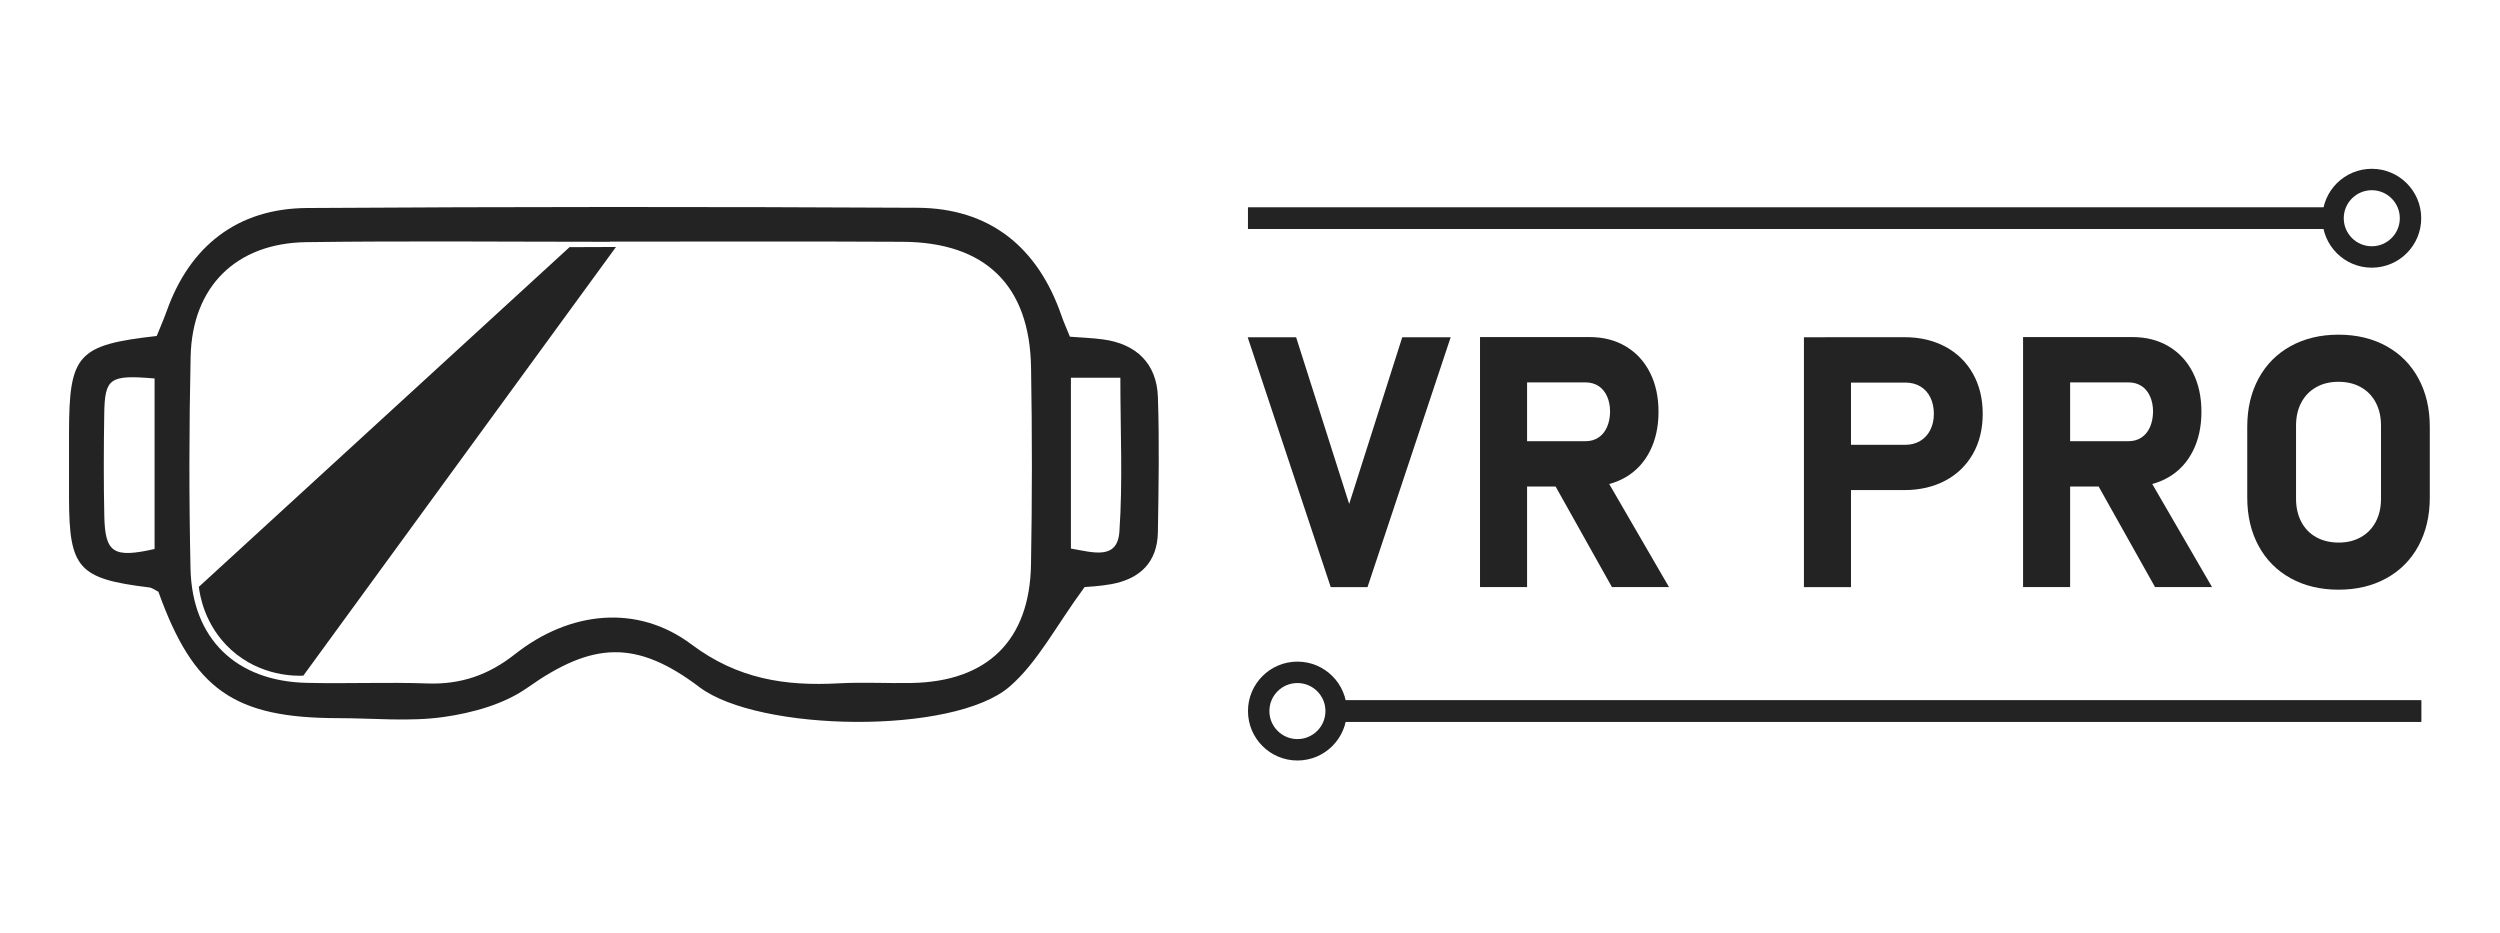
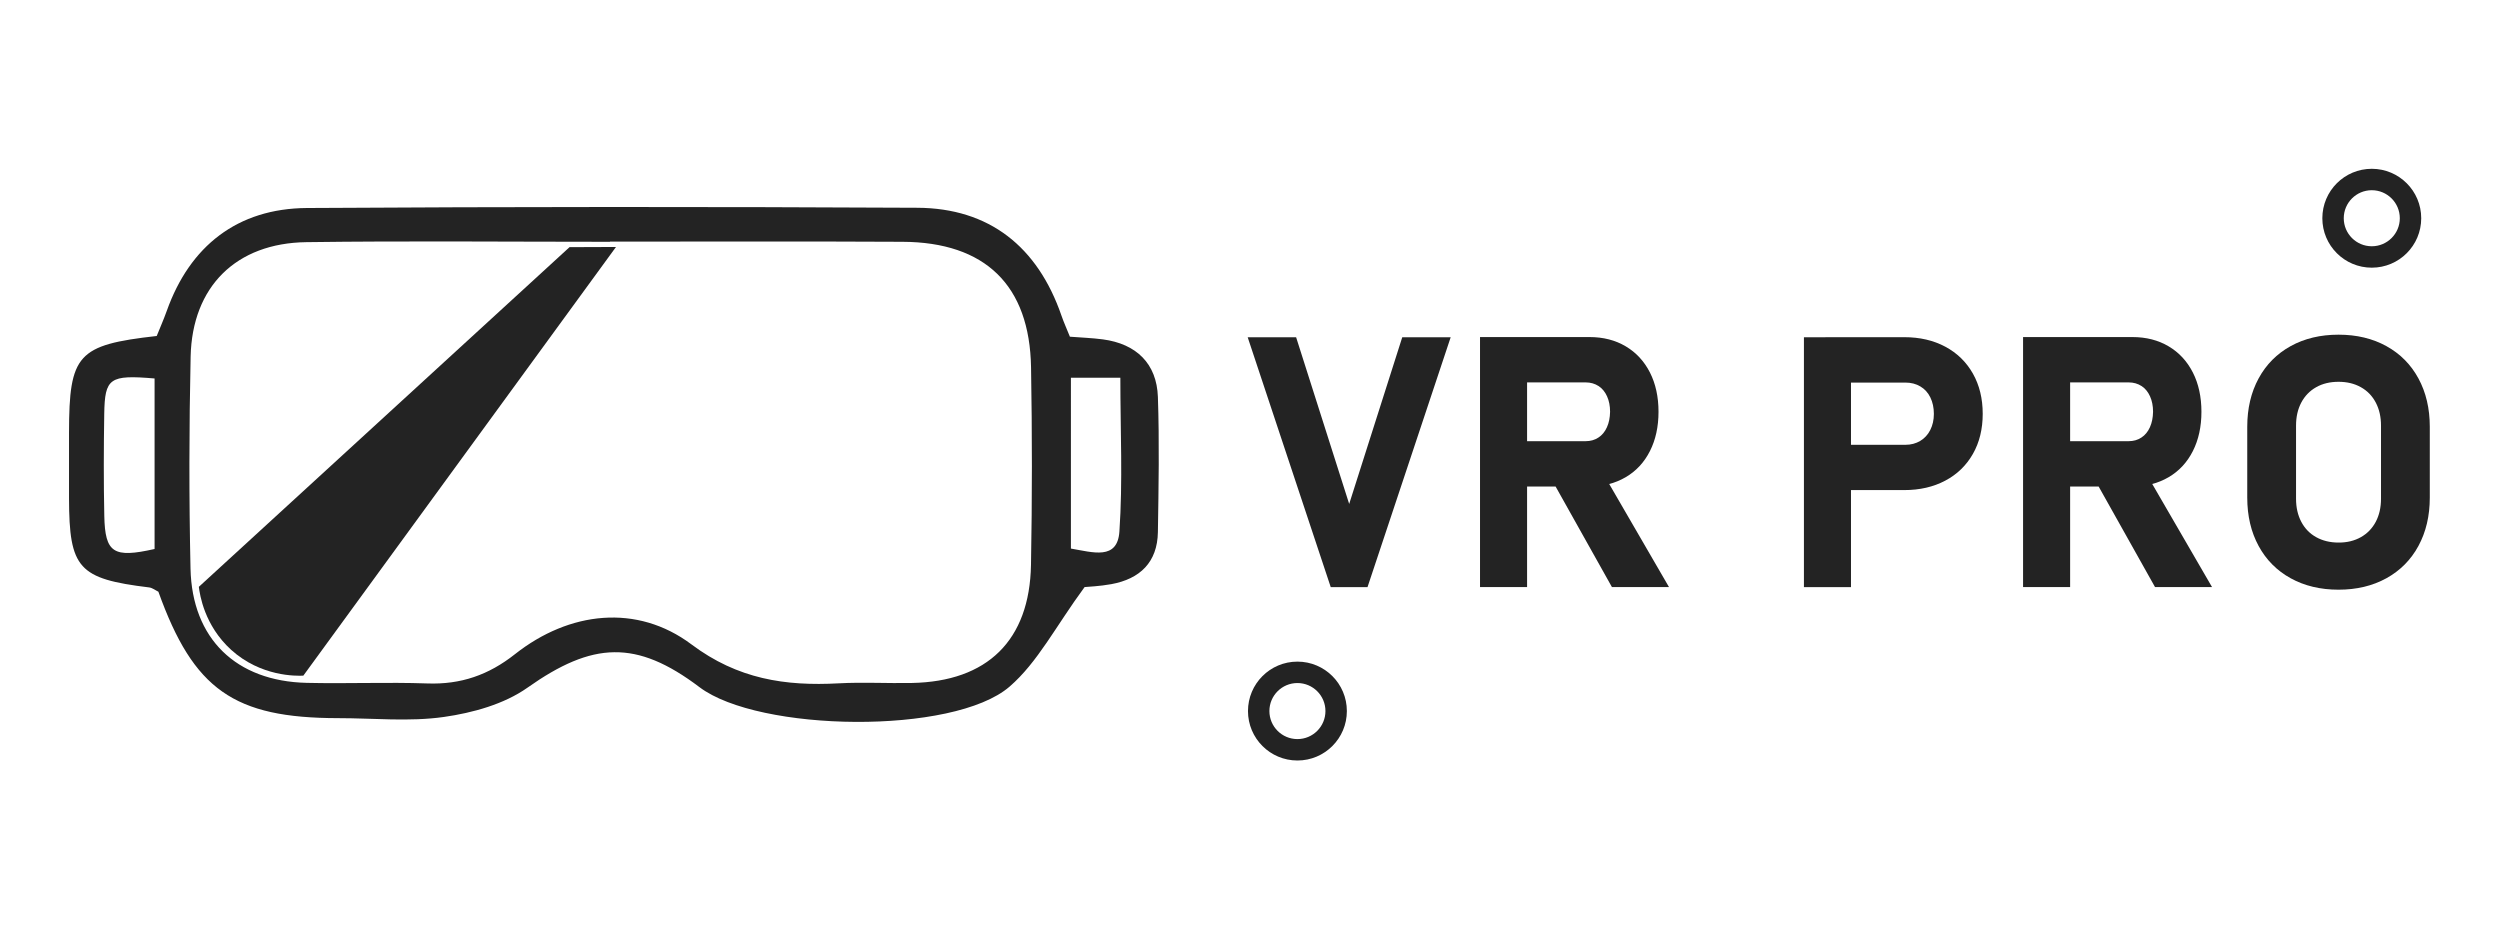
<svg xmlns="http://www.w3.org/2000/svg" version="1.1" id="Слой_1" x="0px" y="0px" viewBox="0 0 4201.8 1568.7" style="enable-background:new 0 0 4201.8 1568.7;" xml:space="preserve">
  <style type="text/css">
	.st0{display:none;}
	.st1{display:inline;fill:#3957D3;}
	.st2{fill:#232323;}
</style>
  <g id="Слой_1_00000142864128198708462930000015208864074982910367_">
    <g>
      <g class="st0">
        <path class="st1" d="M262,1340.9h63.2l69.3,217.4l69.3-217.4H527l-108.5,325.9h-48L262,1340.9z" />
-         <path class="st1" d="M565.1,1340.6h61.4v326.2h-61.4V1340.6z M589.5,1476.5h113.4c6.3,0,11.8-1.6,16.6-4.7     c4.8-3.1,8.5-7.6,11.1-13.4c2.6-5.8,4-12.6,4.2-20.2c0-7.6-1.3-14.3-3.9-20.2c-2.6-5.8-6.3-10.3-11.1-13.4     c-4.8-3.1-10.4-4.7-16.8-4.7H589.5v-59.2h118.4c17.9,0,33.7,4,47.3,12.1c13.6,8.1,24.1,19.5,31.6,34.2     c7.5,14.7,11.2,31.8,11.2,51.2c0,19.4-3.7,36.5-11.2,51.2c-7.5,14.7-18,26.1-31.7,34.2s-29.4,12.1-47.2,12.1H589.5V1476.5z      M658.1,1525.6l65.7-10.3l87.9,151.5h-74.4L658.1,1525.6z" />
        <path class="st1" d="M987.6,1340.9h61.4v325.9h-61.4L987.6,1340.9L987.6,1340.9z M1015.7,1481.2h104.2c7.3,0,13.8-1.7,19.4-5     s10-8.1,13.1-14.2c3.1-6.1,4.7-13.2,4.7-21.1c0-8.1-1.5-15.2-4.6-21.4c-3.1-6.2-7.4-11-13-14.3s-12.1-5-19.6-5h-104.2v-59.2     h102.7c20.3,0,38.2,4.2,53.7,12.4c15.5,8.3,27.5,20,36,35.1c8.5,15.1,12.8,32.6,12.8,52.5s-4.3,37.3-12.8,52.3     s-20.5,26.6-36,34.9s-33.4,12.3-53.7,12.3h-102.7L1015.7,1481.2L1015.7,1481.2z" />
        <path class="st1" d="M1273.4,1340.6h61.4v326.2h-61.4V1340.6z M1297.9,1476.5h113.4c6.3,0,11.8-1.6,16.6-4.7     c4.8-3.1,8.5-7.6,11.1-13.4c2.6-5.8,4-12.6,4.2-20.2c0-7.6-1.3-14.3-3.9-20.2c-2.6-5.8-6.3-10.3-11.1-13.4     c-4.8-3.1-10.4-4.7-16.8-4.7h-113.4v-59.2h118.4c17.9,0,33.7,4,47.3,12.1c13.6,8.1,24.1,19.5,31.6,34.2     c7.5,14.7,11.2,31.8,11.2,51.2c0,19.4-3.7,36.5-11.2,51.2s-18.1,26.1-31.7,34.2c-13.7,8.1-29.4,12.1-47.2,12.1h-118.4     L1297.9,1476.5L1297.9,1476.5z M1366.5,1525.6l65.7-10.3l87.9,151.5h-74.4L1366.5,1525.6z" />
-         <path class="st1" d="M1622.6,1655.3c-18-9.9-31.9-24-41.8-42.1c-9.9-18.2-14.8-39.2-14.8-63.1v-92.4c0-23.9,4.9-44.9,14.8-63.1     c9.9-18.2,23.8-32.2,41.8-42.1c18-9.9,38.8-14.9,62.4-14.9c23.6,0,44.4,5,62.4,14.9c18,9.9,31.9,24,41.8,42.1     c9.9,18.2,14.8,39.2,14.8,63.1v92.4c0,23.9-4.9,44.9-14.8,63.1c-9.9,18.2-23.8,32.2-41.8,42.1c-18,9.9-38.8,14.9-62.4,14.9     C1661.4,1670.2,1640.6,1665.2,1622.6,1655.3z M1714.2,1601.7c8.4-4.7,14.8-11.4,19.4-20.1s6.8-18.7,6.8-30v-95.5     c0-11.4-2.3-21.4-6.8-30c-4.6-8.7-11-15.4-19.4-20.1c-8.4-4.7-18.1-7.1-29.1-7.1s-20.8,2.3-29.1,7.1     c-8.4,4.7-14.8,11.4-19.4,20.1c-4.6,8.7-6.8,18.7-6.8,30v95.5c0,11.4,2.3,21.4,6.8,30c4.6,8.7,11,15.4,19.4,20.1     c8.4,4.7,18.1,7.1,29.1,7.1C1696.1,1608.8,1705.8,1606.4,1714.2,1601.7z" />
+         <path class="st1" d="M1622.6,1655.3c-18-9.9-31.9-24-41.8-42.1c-9.9-18.2-14.8-39.2-14.8-63.1v-92.4c0-23.9,4.9-44.9,14.8-63.1     c9.9-18.2,23.8-32.2,41.8-42.1c18-9.9,38.8-14.9,62.4-14.9c23.6,0,44.4,5,62.4,14.9c18,9.9,31.9,24,41.8,42.1     c9.9,18.2,14.8,39.2,14.8,63.1v92.4c-9.9,18.2-23.8,32.2-41.8,42.1c-18,9.9-38.8,14.9-62.4,14.9     C1661.4,1670.2,1640.6,1665.2,1622.6,1655.3z M1714.2,1601.7c8.4-4.7,14.8-11.4,19.4-20.1s6.8-18.7,6.8-30v-95.5     c0-11.4-2.3-21.4-6.8-30c-4.6-8.7-11-15.4-19.4-20.1c-8.4-4.7-18.1-7.1-29.1-7.1s-20.8,2.3-29.1,7.1     c-8.4,4.7-14.8,11.4-19.4,20.1c-4.6,8.7-6.8,18.7-6.8,30v95.5c0,11.4,2.3,21.4,6.8,30c4.6,8.7,11,15.4,19.4,20.1     c8.4,4.7,18.1,7.1,29.1,7.1C1696.1,1608.8,1705.8,1606.4,1714.2,1601.7z" />
      </g>
    </g>
  </g>
  <g id="Слой_2_00000094592413698453112850000015971435602024947607_">
    <g>
      <g>
        <path class="st2" d="M2097,566.8h81.4l89.2,280.2l89.2-280.2h81.4l-139.8,420h-61.8L2097,566.8z" />
        <path class="st2" d="M2487.5,566.5h79.1v420.2h-79.1V566.5z M2519,741.5h146.1c8.1,0,15.2-2,21.4-6.1c6.2-4,10.9-9.8,14.3-17.3     s5.1-16.2,5.3-26c0-9.8-1.7-18.5-5.1-26c-3.4-7.5-8.1-13.3-14.3-17.3c-6.2-4-13.4-6.1-21.7-6.1H2519v-76.2h152.5     c23.1,0,43.4,5.2,60.9,15.6c17.5,10.4,31.1,25.1,40.7,44s14.4,41,14.4,66s-4.8,47-14.4,66c-9.6,19-23.2,33.7-40.9,44     s-37.9,15.6-60.8,15.6h-152.5L2519,741.5L2519,741.5z M2607.3,804.8l84.6-13.3l113.2,195.2h-95.9L2607.3,804.8z" />
        <path class="st2" d="M3031.9,566.8h79.1v420h-79.1V566.8z M3068,747.6h134.3c9.4,0,17.8-2.2,25-6.5s12.9-10.4,16.9-18.3     c4-7.9,6.1-16.9,6.1-27.2c0-10.4-2-19.6-5.9-27.6c-3.9-8-9.5-14.2-16.8-18.5c-7.2-4.3-15.6-6.5-25.3-6.5H3068v-76.3h132.3     c26.2,0,49.2,5.3,69.2,16s35.4,25.8,46.4,45.2c11,19.5,16.5,42,16.5,67.6c0,25.6-5.5,48.1-16.5,67.4s-26.4,34.3-46.4,44.9     c-19.9,10.6-43,15.9-69.2,15.9H3068L3068,747.6L3068,747.6z" />
        <path class="st2" d="M3400.2,566.5h79.1v420.2h-79.1V566.5z M3431.6,741.5h146.1c8.1,0,15.2-2,21.4-6.1c6.2-4,10.9-9.8,14.3-17.3     s5.1-16.2,5.3-26c0-9.8-1.7-18.5-5.1-26c-3.4-7.5-8.1-13.3-14.3-17.3c-6.2-4-13.4-6.1-21.7-6.1h-146.1v-76.2h152.5     c23.1,0,43.4,5.2,60.9,15.6c17.5,10.4,31.1,25.1,40.7,44s14.4,41,14.4,66s-4.8,47-14.4,66c-9.6,19-23.2,33.7-40.9,44     s-37.9,15.6-60.8,15.6h-152.5L3431.6,741.5L3431.6,741.5z M3520,804.8l84.6-13.3l113.2,195.2H3622L3520,804.8z" />
        <path class="st2" d="M3850,971.9c-23.2-12.8-41.2-30.9-53.9-54.3c-12.7-23.4-19.1-50.5-19.1-81.3v-119c0-30.8,6.4-57.9,19.1-81.3     s30.7-41.5,53.9-54.3c23.2-12.8,50-19.2,80.4-19.2c30.4,0,57.2,6.4,80.4,19.2c23.2,12.8,41.2,30.9,53.9,54.3     c12.7,23.4,19.1,50.5,19.1,81.3v119c0,30.8-6.4,57.9-19.1,81.3c-12.7,23.4-30.7,41.5-53.9,54.3c-23.2,12.8-50,19.2-80.4,19.2     C3900,991.1,3873.2,984.7,3850,971.9z M3968,902.8c10.8-6.1,19.1-14.7,25-25.8c5.9-11.2,8.8-24.1,8.8-38.7v-123     c0-14.6-2.9-27.5-8.8-38.7c-5.9-11.2-14.2-19.8-25-25.8c-10.8-6.1-23.3-9.1-37.6-9.1s-26.8,3-37.6,9.1     c-10.8,6.1-19.1,14.7-25,25.8c-5.9,11.2-8.8,24.1-8.8,38.7v123c0,14.6,2.9,27.5,8.8,38.7c5.9,11.2,14.2,19.8,25,25.8     s23.3,9.1,37.6,9.1C3944.7,912,3957.2,908.9,3968,902.8z" />
      </g>
    </g>
    <g>
-       <rect x="2243.8" y="1177.1" class="st2" width="1825.6" height="36" />
-       <polygon class="st2" points="4069.4,1177.1 2243.8,1177.1 2243.8,1213.1 4069.4,1213.1   " />
-     </g>
+       </g>
    <g>
      <path class="st2" d="M2180.6,1148c26,0,47.1,21.1,47.1,47.1c0,26-21.1,47.1-47.1,47.1s-47.1-21.1-47.1-47.1    C2133.5,1169.1,2154.6,1148,2180.6,1148 M2180.6,1112c-45.9,0-83.1,37.2-83.1,83.1s37.2,83.1,83.1,83.1    c45.9,0,83.1-37.2,83.1-83.1C2263.7,1149.2,2226.5,1112,2180.6,1112L2180.6,1112z" />
    </g>
    <g>
-       <rect x="2097.5" y="348.8" class="st2" width="1825.6" height="36" />
-       <polygon class="st2" points="3923.1,348.8 2097.5,348.8 2097.5,384.8 3923.1,384.8   " />
-     </g>
+       </g>
    <g>
      <path class="st2" d="M3986.3,319.7c26,0,47.1,21.1,47.1,47.1c0,26-21.1,47.1-47.1,47.1s-47.1-21.1-47.1-47.1    C3939.2,340.8,3960.3,319.7,3986.3,319.7 M3986.3,283.7c-45.9,0-83.1,37.2-83.1,83.1s37.2,83.1,83.1,83.1s83.1-37.2,83.1-83.1    C4069.4,320.9,4032.2,283.7,3986.3,283.7L3986.3,283.7z" />
    </g>
    <g>
      <path class="st2" d="M1822.9,986.7c-48.5,65.9-78.8,126.5-126.2,167.4c-94.3,81.4-421.4,76.2-521.1,0.8    c-106.3-80.4-179.7-76.4-289.1,0.9c-39.2,27.7-91.9,42.3-140.4,49.2c-58.2,8.3-118.5,2-177.9,2c-175.1-0.2-242.9-47.8-302-212.5    c-4.7-2.2-9.9-6.5-15.5-7.2c-118.8-14.5-134.4-31.7-134.7-149.7c-0.1-36.9-0.1-73.7,0-110.6c0.2-131.5,14.2-147.3,147.4-162.3    c5.1-12.8,11.6-27.3,16.9-42.2c38.8-109,118.8-172.1,235.5-172.9c342-2.2,684-2.2,1025.9-0.4c120.9,0.6,202.3,65.3,242.3,181.2    c3.9,11.4,9,22.4,14.2,35.5c19.1,1.5,37.4,2.1,55.4,4.5c56.2,7.5,90.5,40.5,92.5,96.7c2.6,75.7,1.2,151.5,0,227.2    c-0.8,50.7-30.1,78.7-78.3,87.5C1848,985.4,1827.5,986.2,1822.9,986.7z M1025.2,406.1c0,0.1,0,0.2,0,0.3    c-170,0-340.1-1.7-510.1,0.6c-118.4,1.5-192.1,74.8-194.7,192.3c-2.6,118.8-2.8,237.6-0.2,356.4c2.6,118,76.7,189.3,195.3,192    c67.6,1.6,135.2-1.4,202.8,1c56.1,2,102.8-14.1,147.2-49.2c91.5-72.2,205.2-85,296.7-16.4c77.7,58.3,157.6,70.3,247.4,65.4    c40.8-2.2,81.9,0.2,122.9-0.6c127-2.4,198-71.4,200.3-198.5c2-110.6,2-221.2,0.1-331.8c-2.3-138.3-77-210.6-216.2-211.2    C1352.9,405.5,1189.1,406.1,1025.2,406.1z M259.8,636.1c-75.7-6.4-83.6-0.7-84.6,59.4c-0.9,57.2-1.1,114.5,0.1,171.7    c1.3,62,15.2,71.2,84.5,55.5C259.8,828.9,259.8,734.2,259.8,636.1z M1799.9,922c37.3,6.3,78.2,19.9,81.5-28.6    c5.8-84.2,1.6-169.1,1.6-258.5c-33.3,0-56.2,0-83.1,0C1799.9,730.5,1799.9,823.2,1799.9,922z" />
    </g>
    <path class="st2" d="M334.2,986.3c207.7-190.3,415.4-380.6,623-570.9c26-0.1,52.1-0.2,78.1-0.3   c-175.2,240.2-350.3,480.3-525.5,720.5c-11.8,0.5-71.3,1.9-121.4-43.5C343.5,1051.2,335.8,999.6,334.2,986.3z" />
  </g>
</svg>